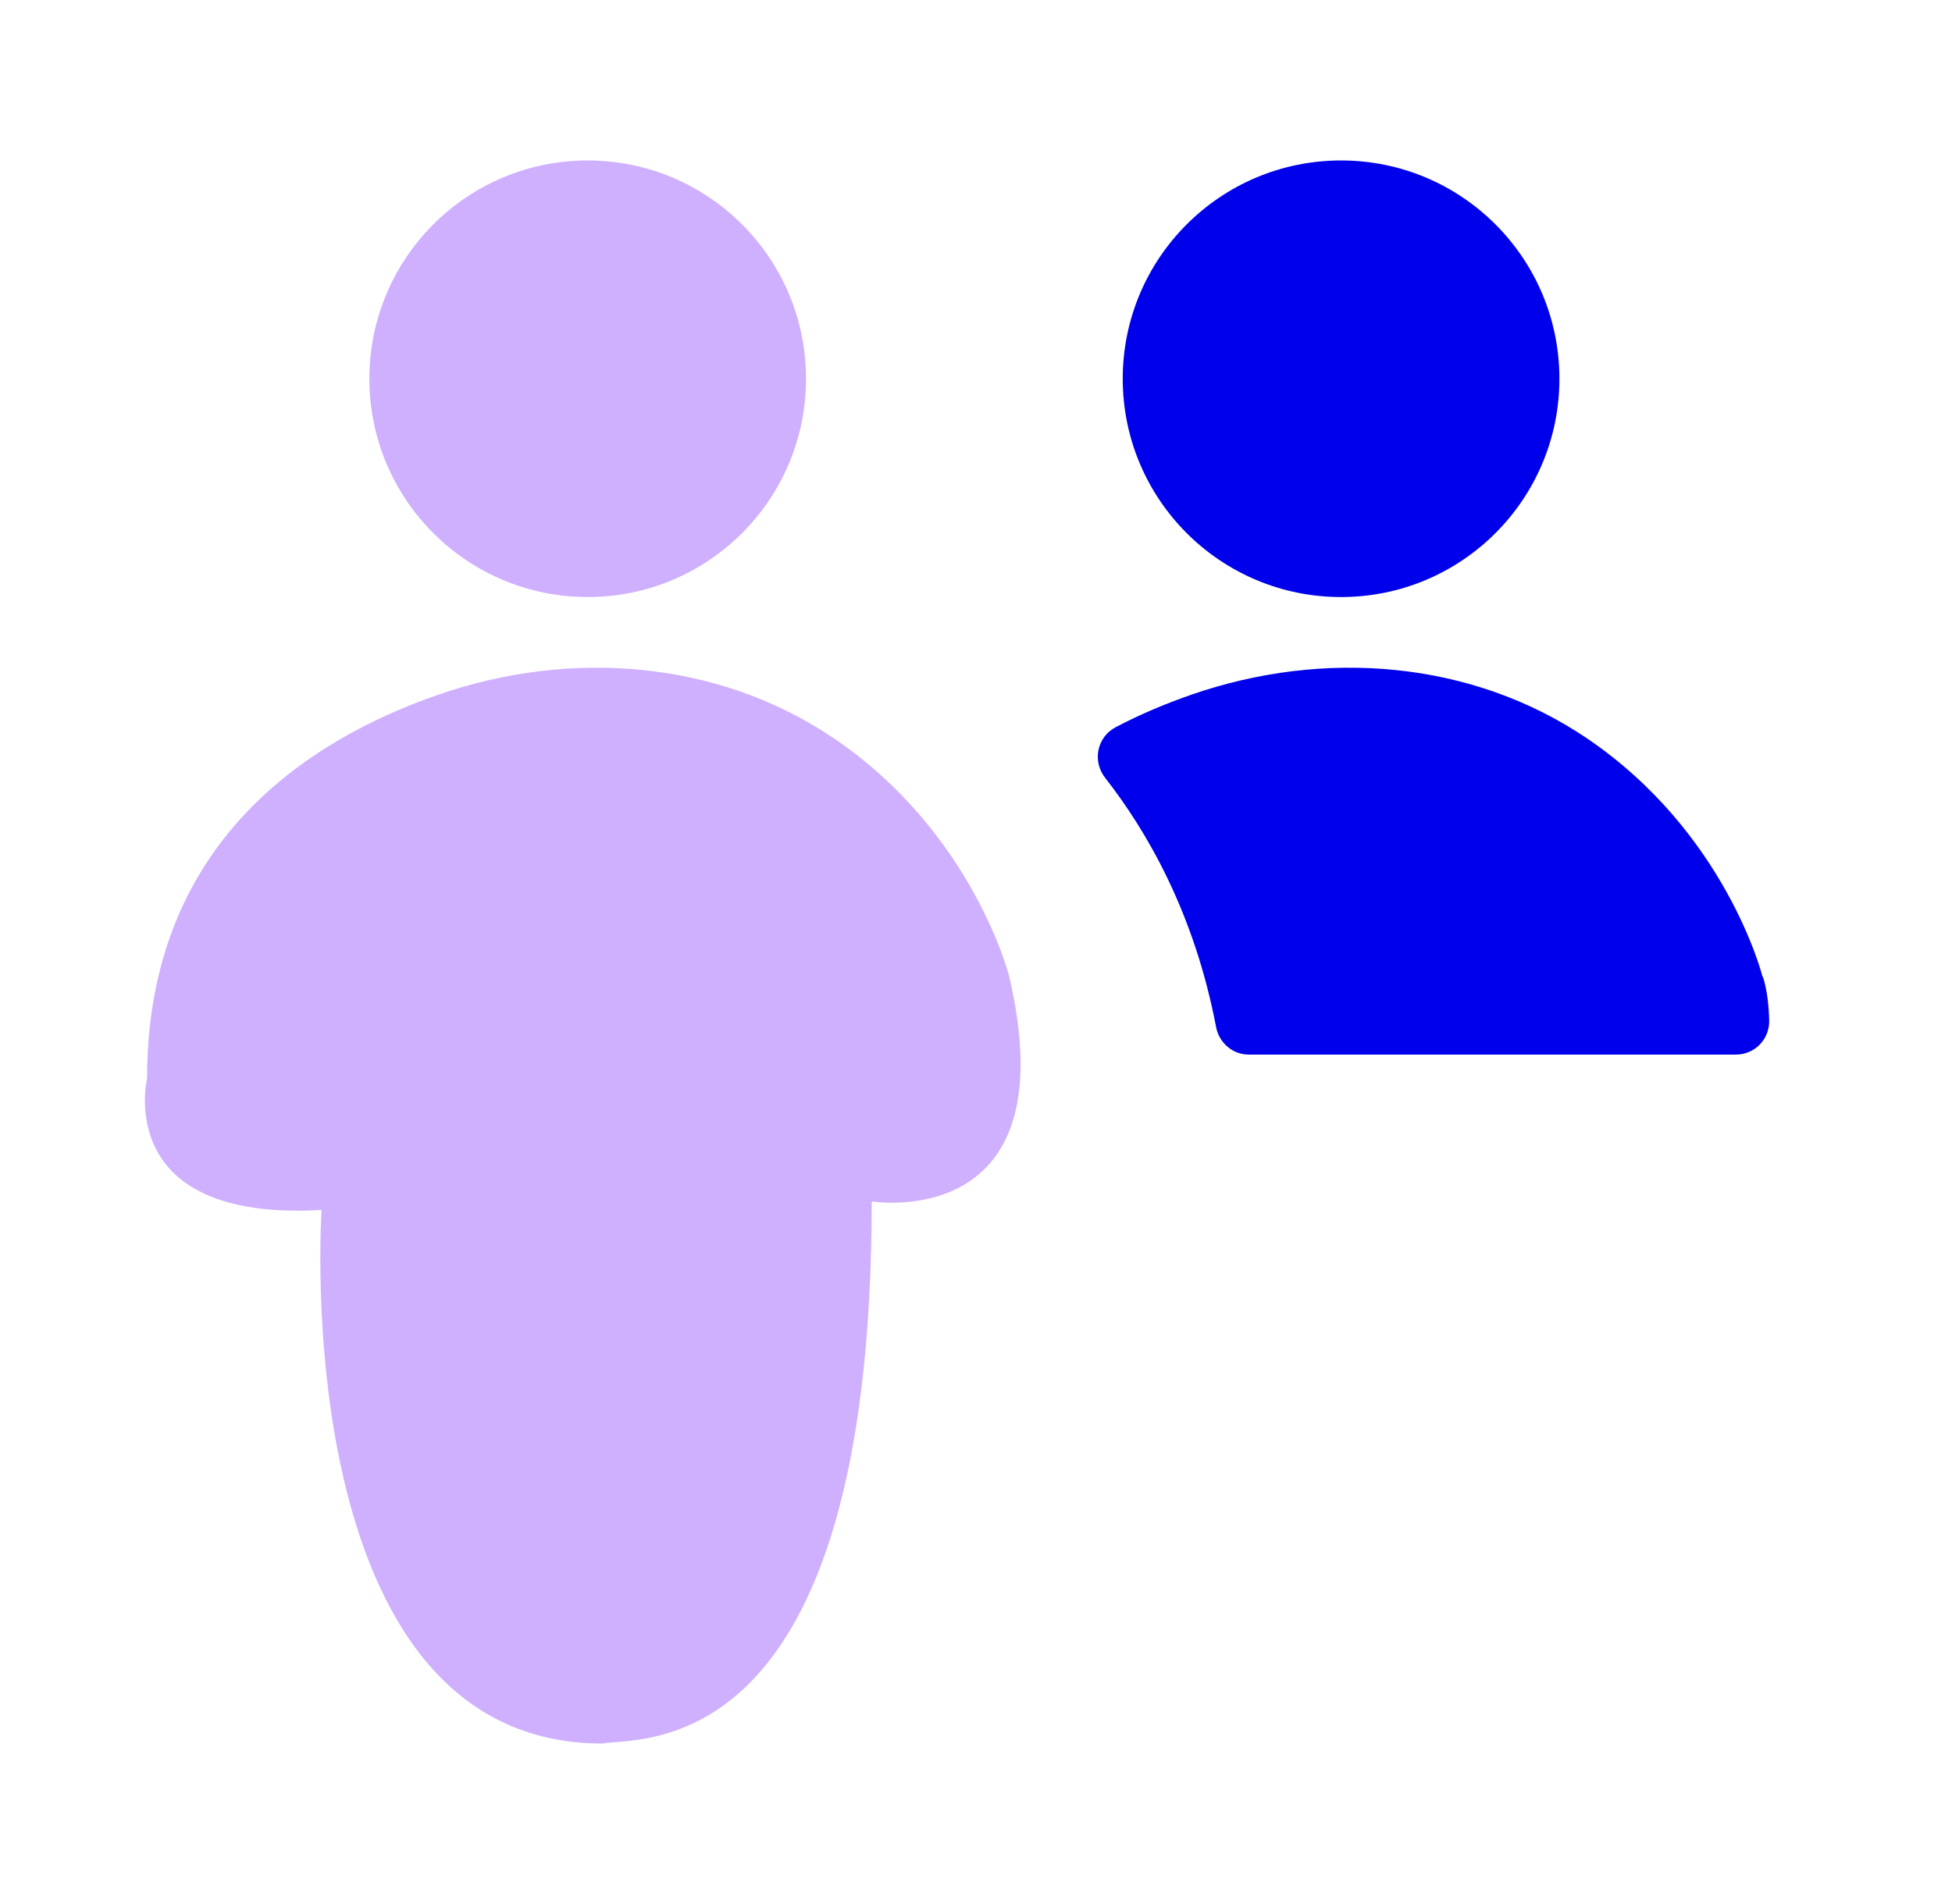
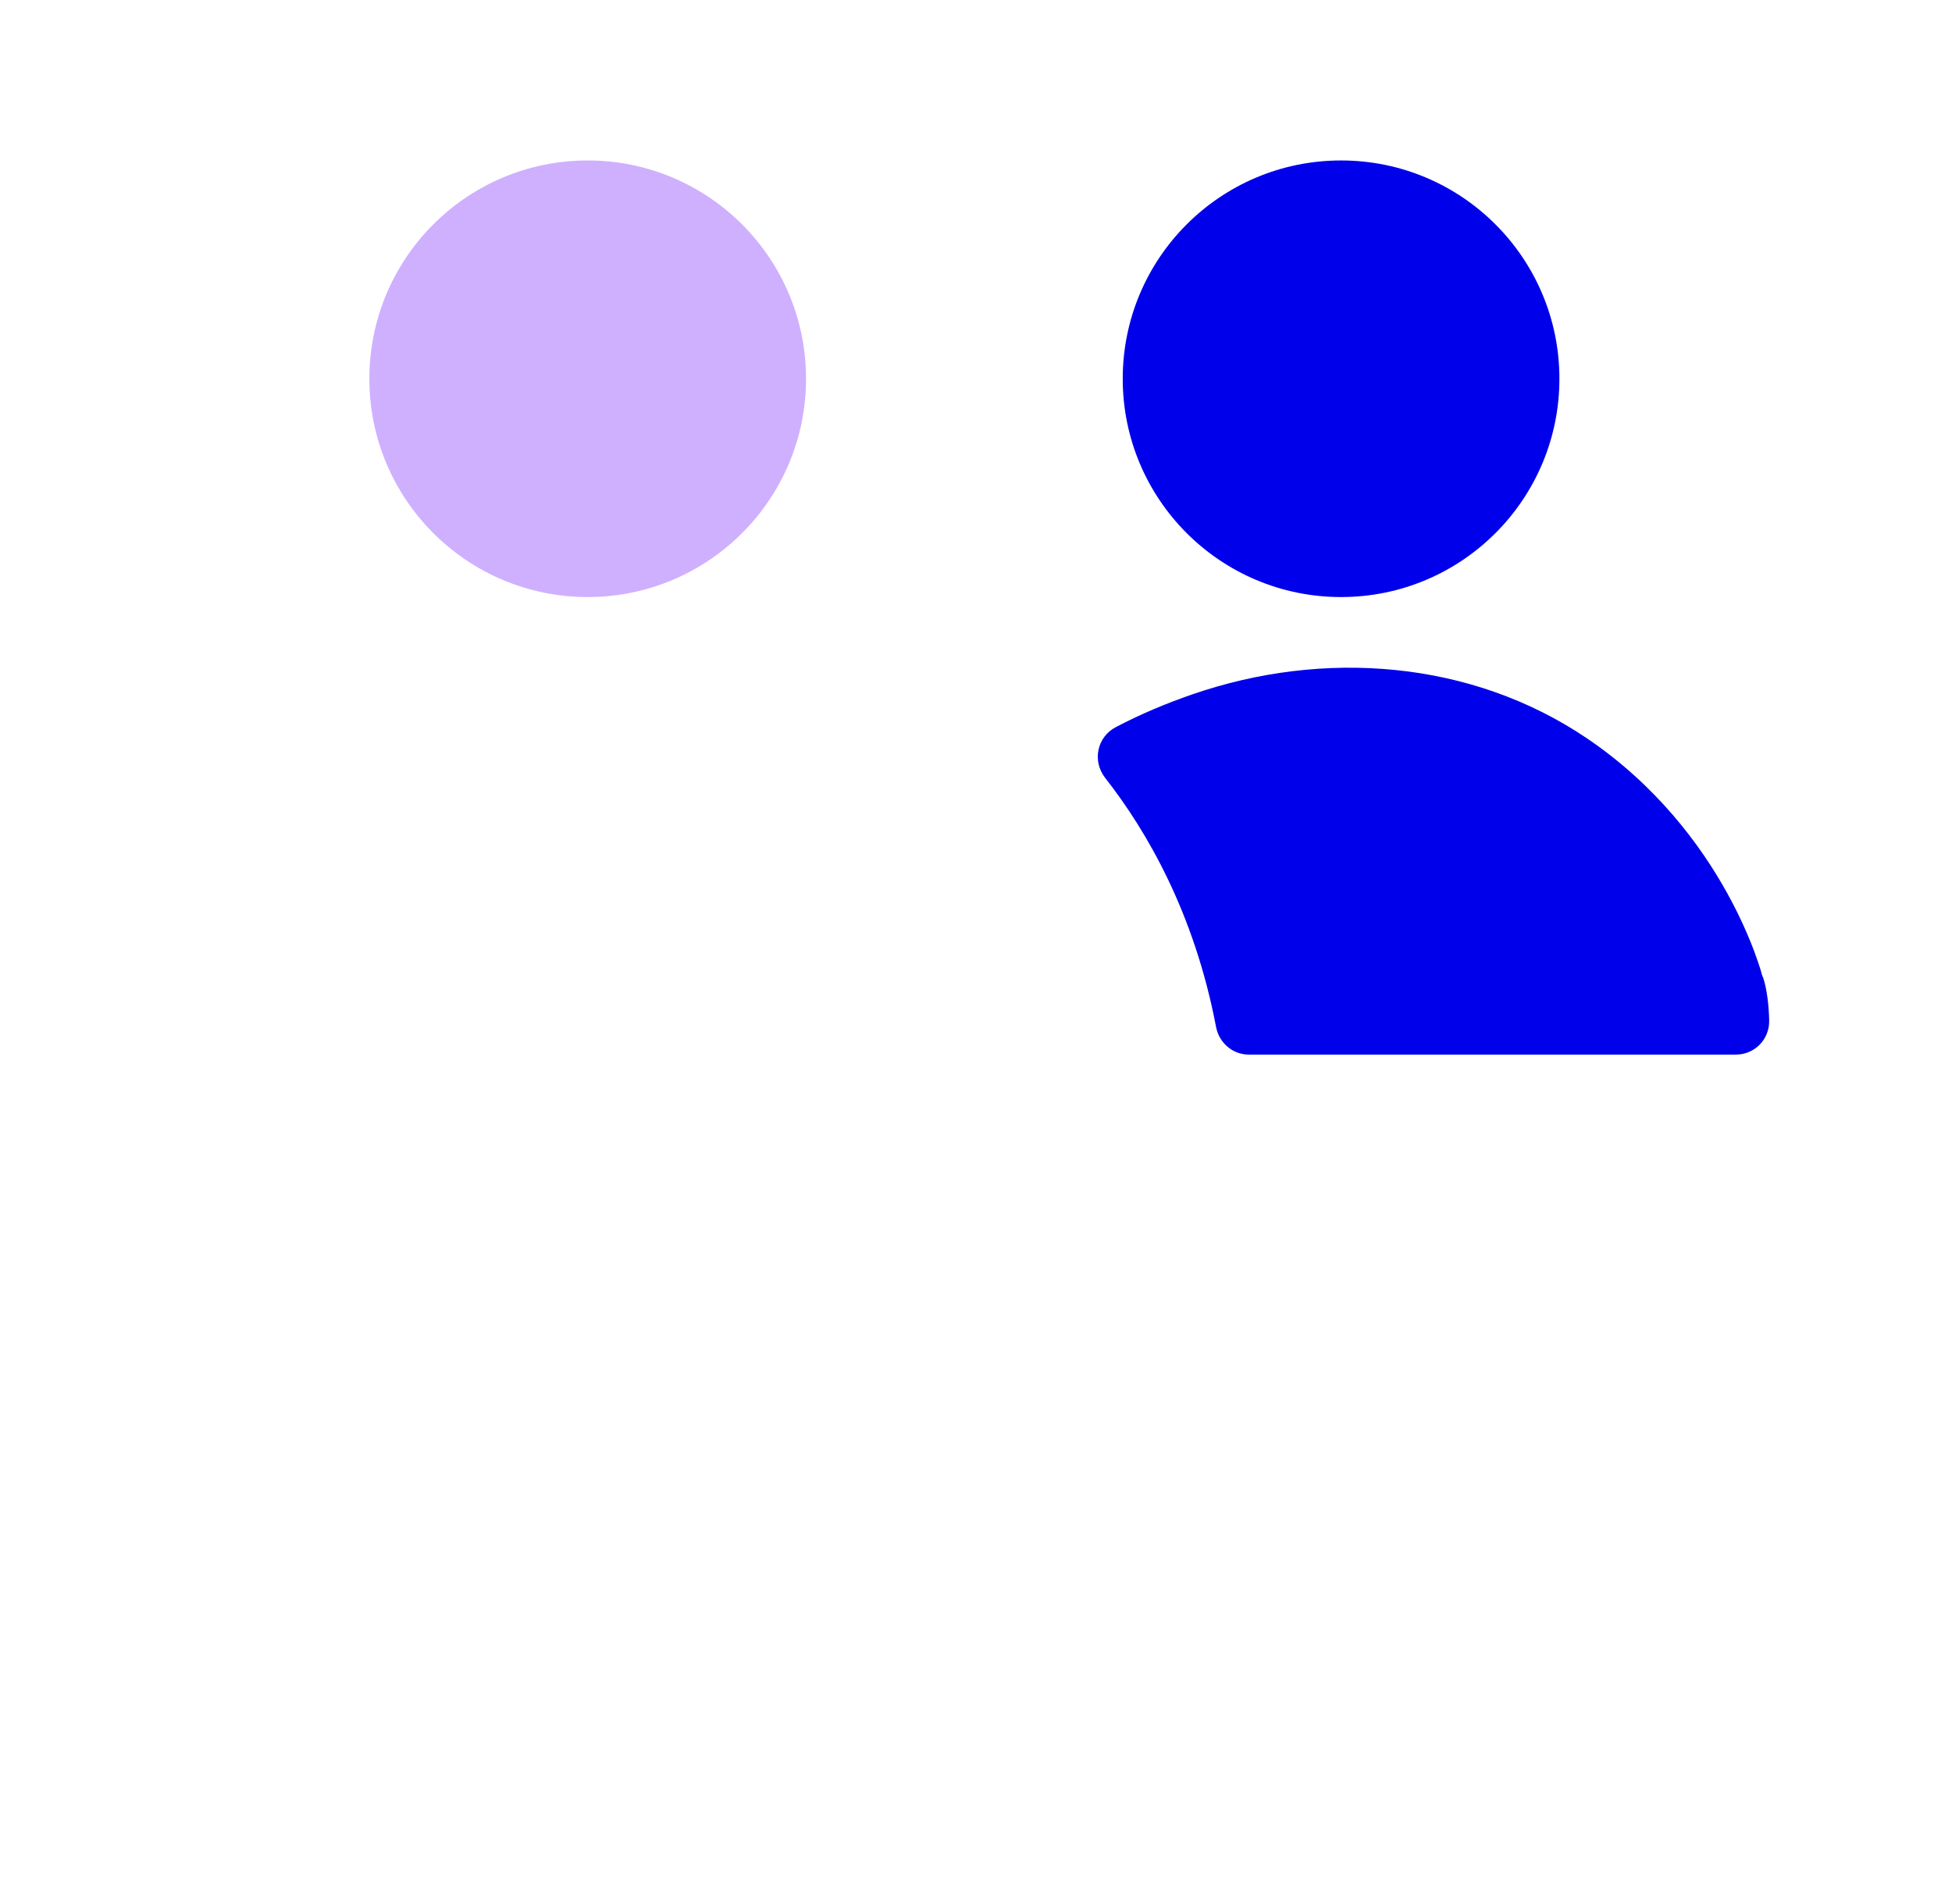
<svg xmlns="http://www.w3.org/2000/svg" width="41" height="40" viewBox="0 0 41 40" fill="none">
-   <path d="M17.505 15.506C15.081 13.864 11.977 13.636 9.213 14.592C6.449 15.548 3.089 17.723 3.089 22.656C3.089 22.656 2.355 25.669 6.754 25.42C6.754 25.42 5.999 36.629 12.656 36.629C13.411 36.476 18.309 37.134 18.309 25.24C18.309 25.24 22.459 25.919 21.198 20.515C21.198 20.515 20.443 17.488 17.498 15.499L17.505 15.506Z" fill="#CFB0FF" />
  <path d="M12.344 12.543C14.877 12.543 16.93 10.49 16.93 7.957C16.93 5.424 14.877 3.371 12.344 3.371C9.811 3.371 7.758 5.424 7.758 7.957C7.758 10.49 9.811 12.543 12.344 12.543Z" fill="#CFB0FF" />
  <path d="M37.021 20.52C37.021 20.52 36.266 17.493 33.322 15.504C30.897 13.869 27.8 13.634 25.036 14.59C24.517 14.77 23.976 14.992 23.436 15.276C23.041 15.483 22.937 15.989 23.214 16.343C24.087 17.458 25.085 19.176 25.542 21.573C25.604 21.905 25.889 22.155 26.228 22.155H36.46C36.855 22.155 37.167 21.836 37.16 21.441C37.153 21.137 37.118 20.79 37.028 20.52H37.021Z" fill="#0000EB" />
  <path d="M28.168 12.543C30.701 12.543 32.754 10.49 32.754 7.957C32.754 5.424 30.701 3.371 28.168 3.371C25.635 3.371 23.582 5.424 23.582 7.957C23.582 10.49 25.635 12.543 28.168 12.543Z" fill="#0000EB" />
</svg>